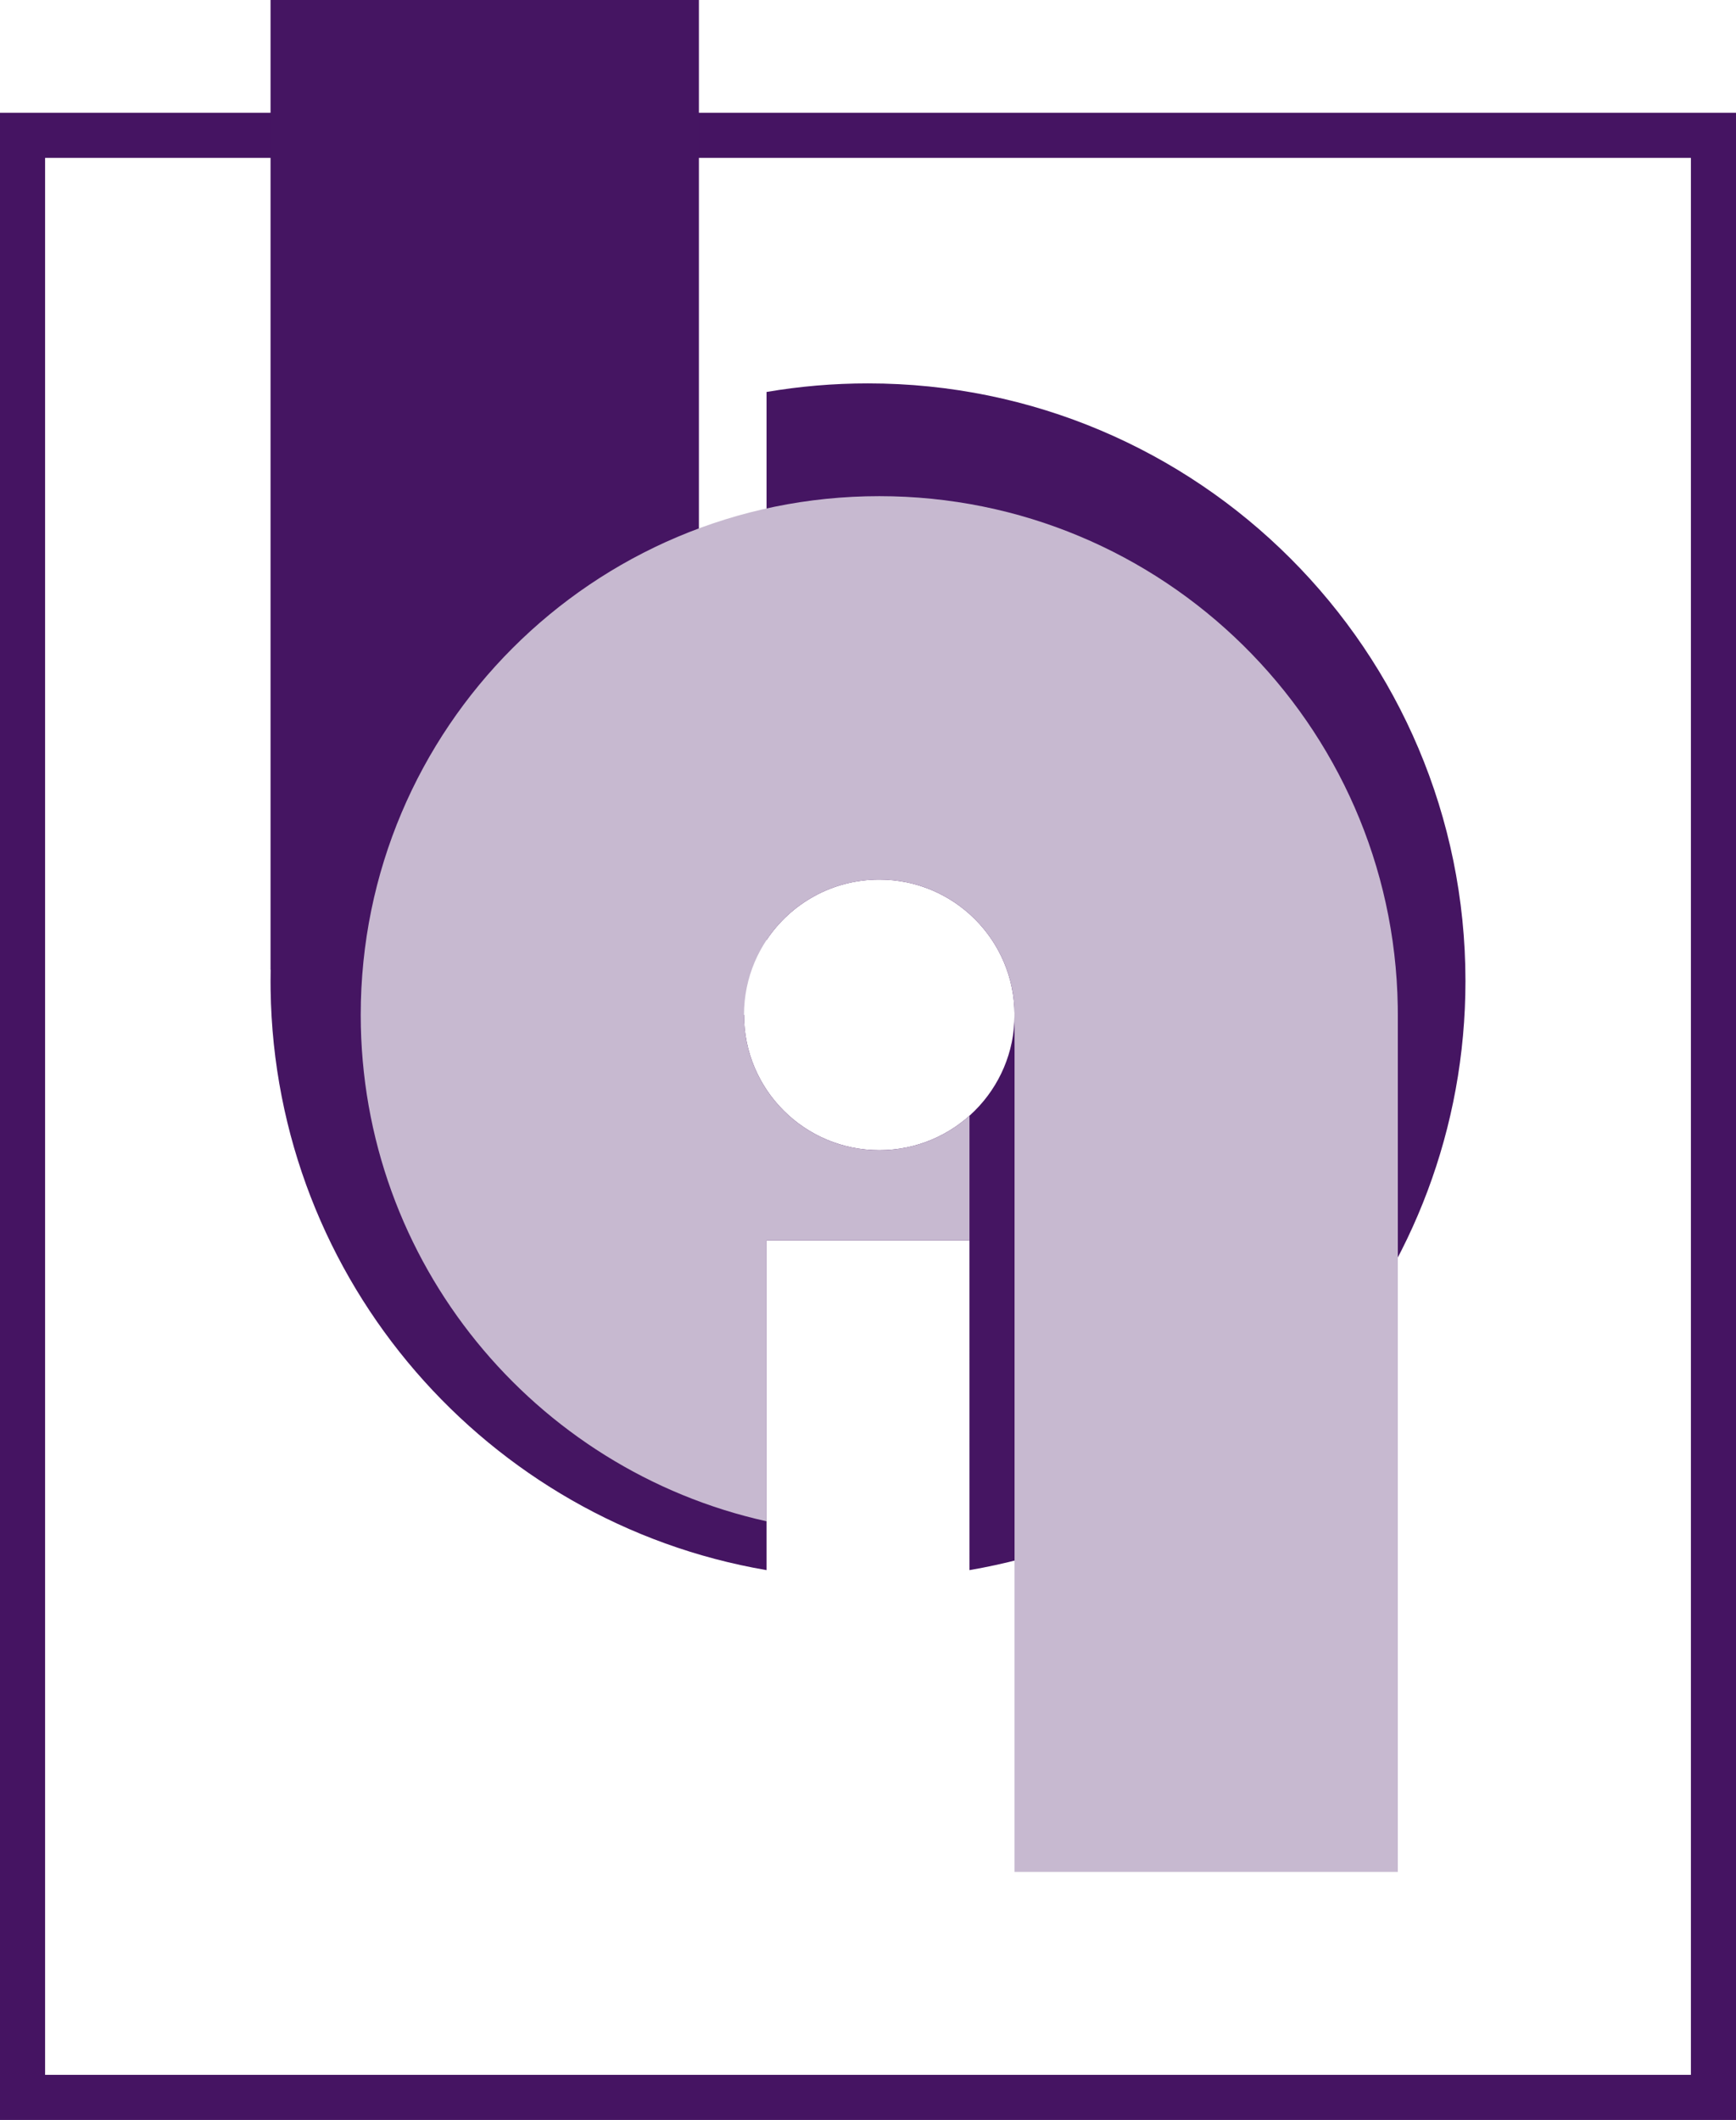
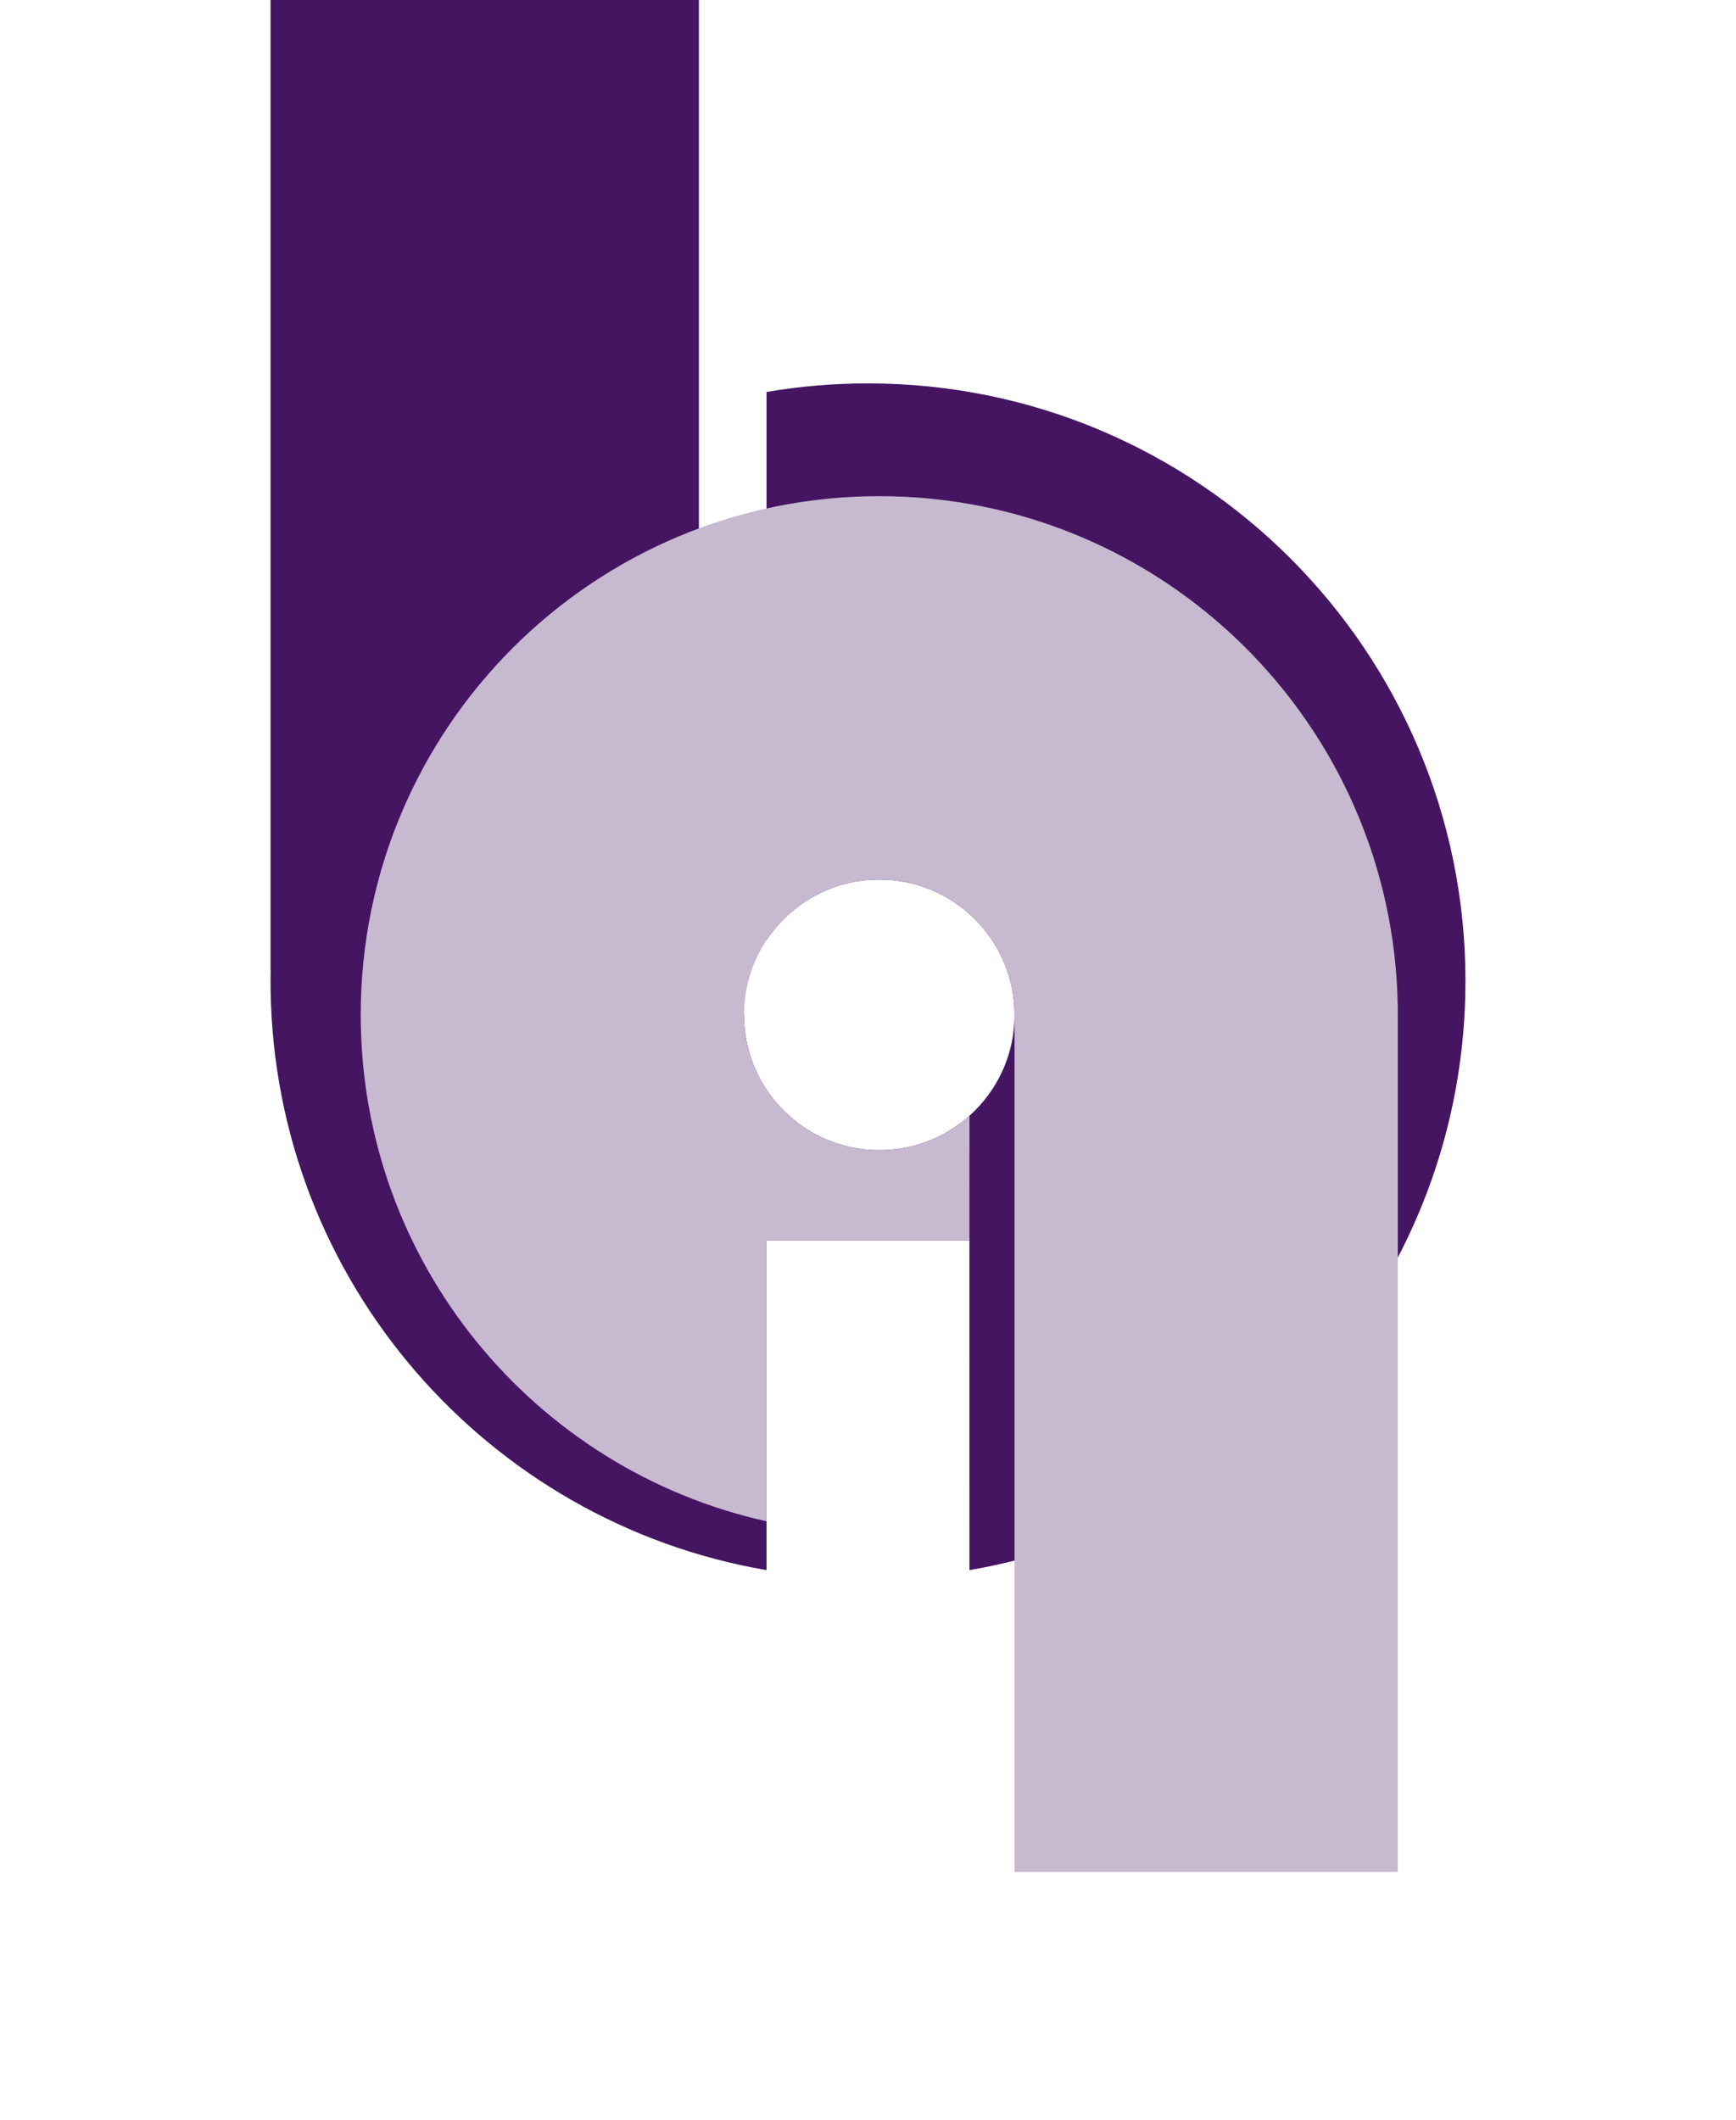
<svg xmlns="http://www.w3.org/2000/svg" width="77px" height="94px" viewBox="0 0 77 94" version="1.1">
  <title>BQI-Logo-boxed</title>
  <g id="BQI-Logo-boxed" stroke="none" stroke-width="1" fill="none" fill-rule="evenodd">
-     <path d="M77,5 L77,94 L0,94 L0,5 L77,5 Z M75,7 L2,7 L2,92 L75,92 L75,7 Z" id="Rectangle" fill="#451462" fill-rule="nonzero" />
    <path d="M31,0 L31,45 L33,45 C33,48.314 35.686,51 39,51 C42.314,51 45,48.314 45,45 C45,41.686 42.314,39 39,39 C36.913,39 35.075,40.066 34,41.682 L34,17.38 C35.463,17.13 36.966,17 38.5,17 C53.136,17 65,28.864 65,43.5 C65,56.601 55.492,67.482 43.001,69.62 L43,55 L34,55 L34,69.62 C21.634,67.504 12.192,56.821 12.003,43.896 L12,43.5 C12,43.333 12.002,43.167 12.005,43.001 L12,43 L12,0 L31,0 Z" id="Path" fill="#451562" />
    <path d="M39,22 C51.576,22 61.794,32.093 61.997,44.62 L62,45 L62,83 L45,83 L45,45 C45,41.686 42.314,39 39,39 C35.686,39 33,41.686 33,45 C33,48.314 35.686,51 39,51 C40.537,51 41.939,50.422 43.001,49.471 L43,55 L34,55 L34,67.455 C23.702,65.172 16,55.985 16,45 C16,32.297 26.297,22 39,22 Z" id="Path" fill="#C7B9D0" />
  </g>
</svg>